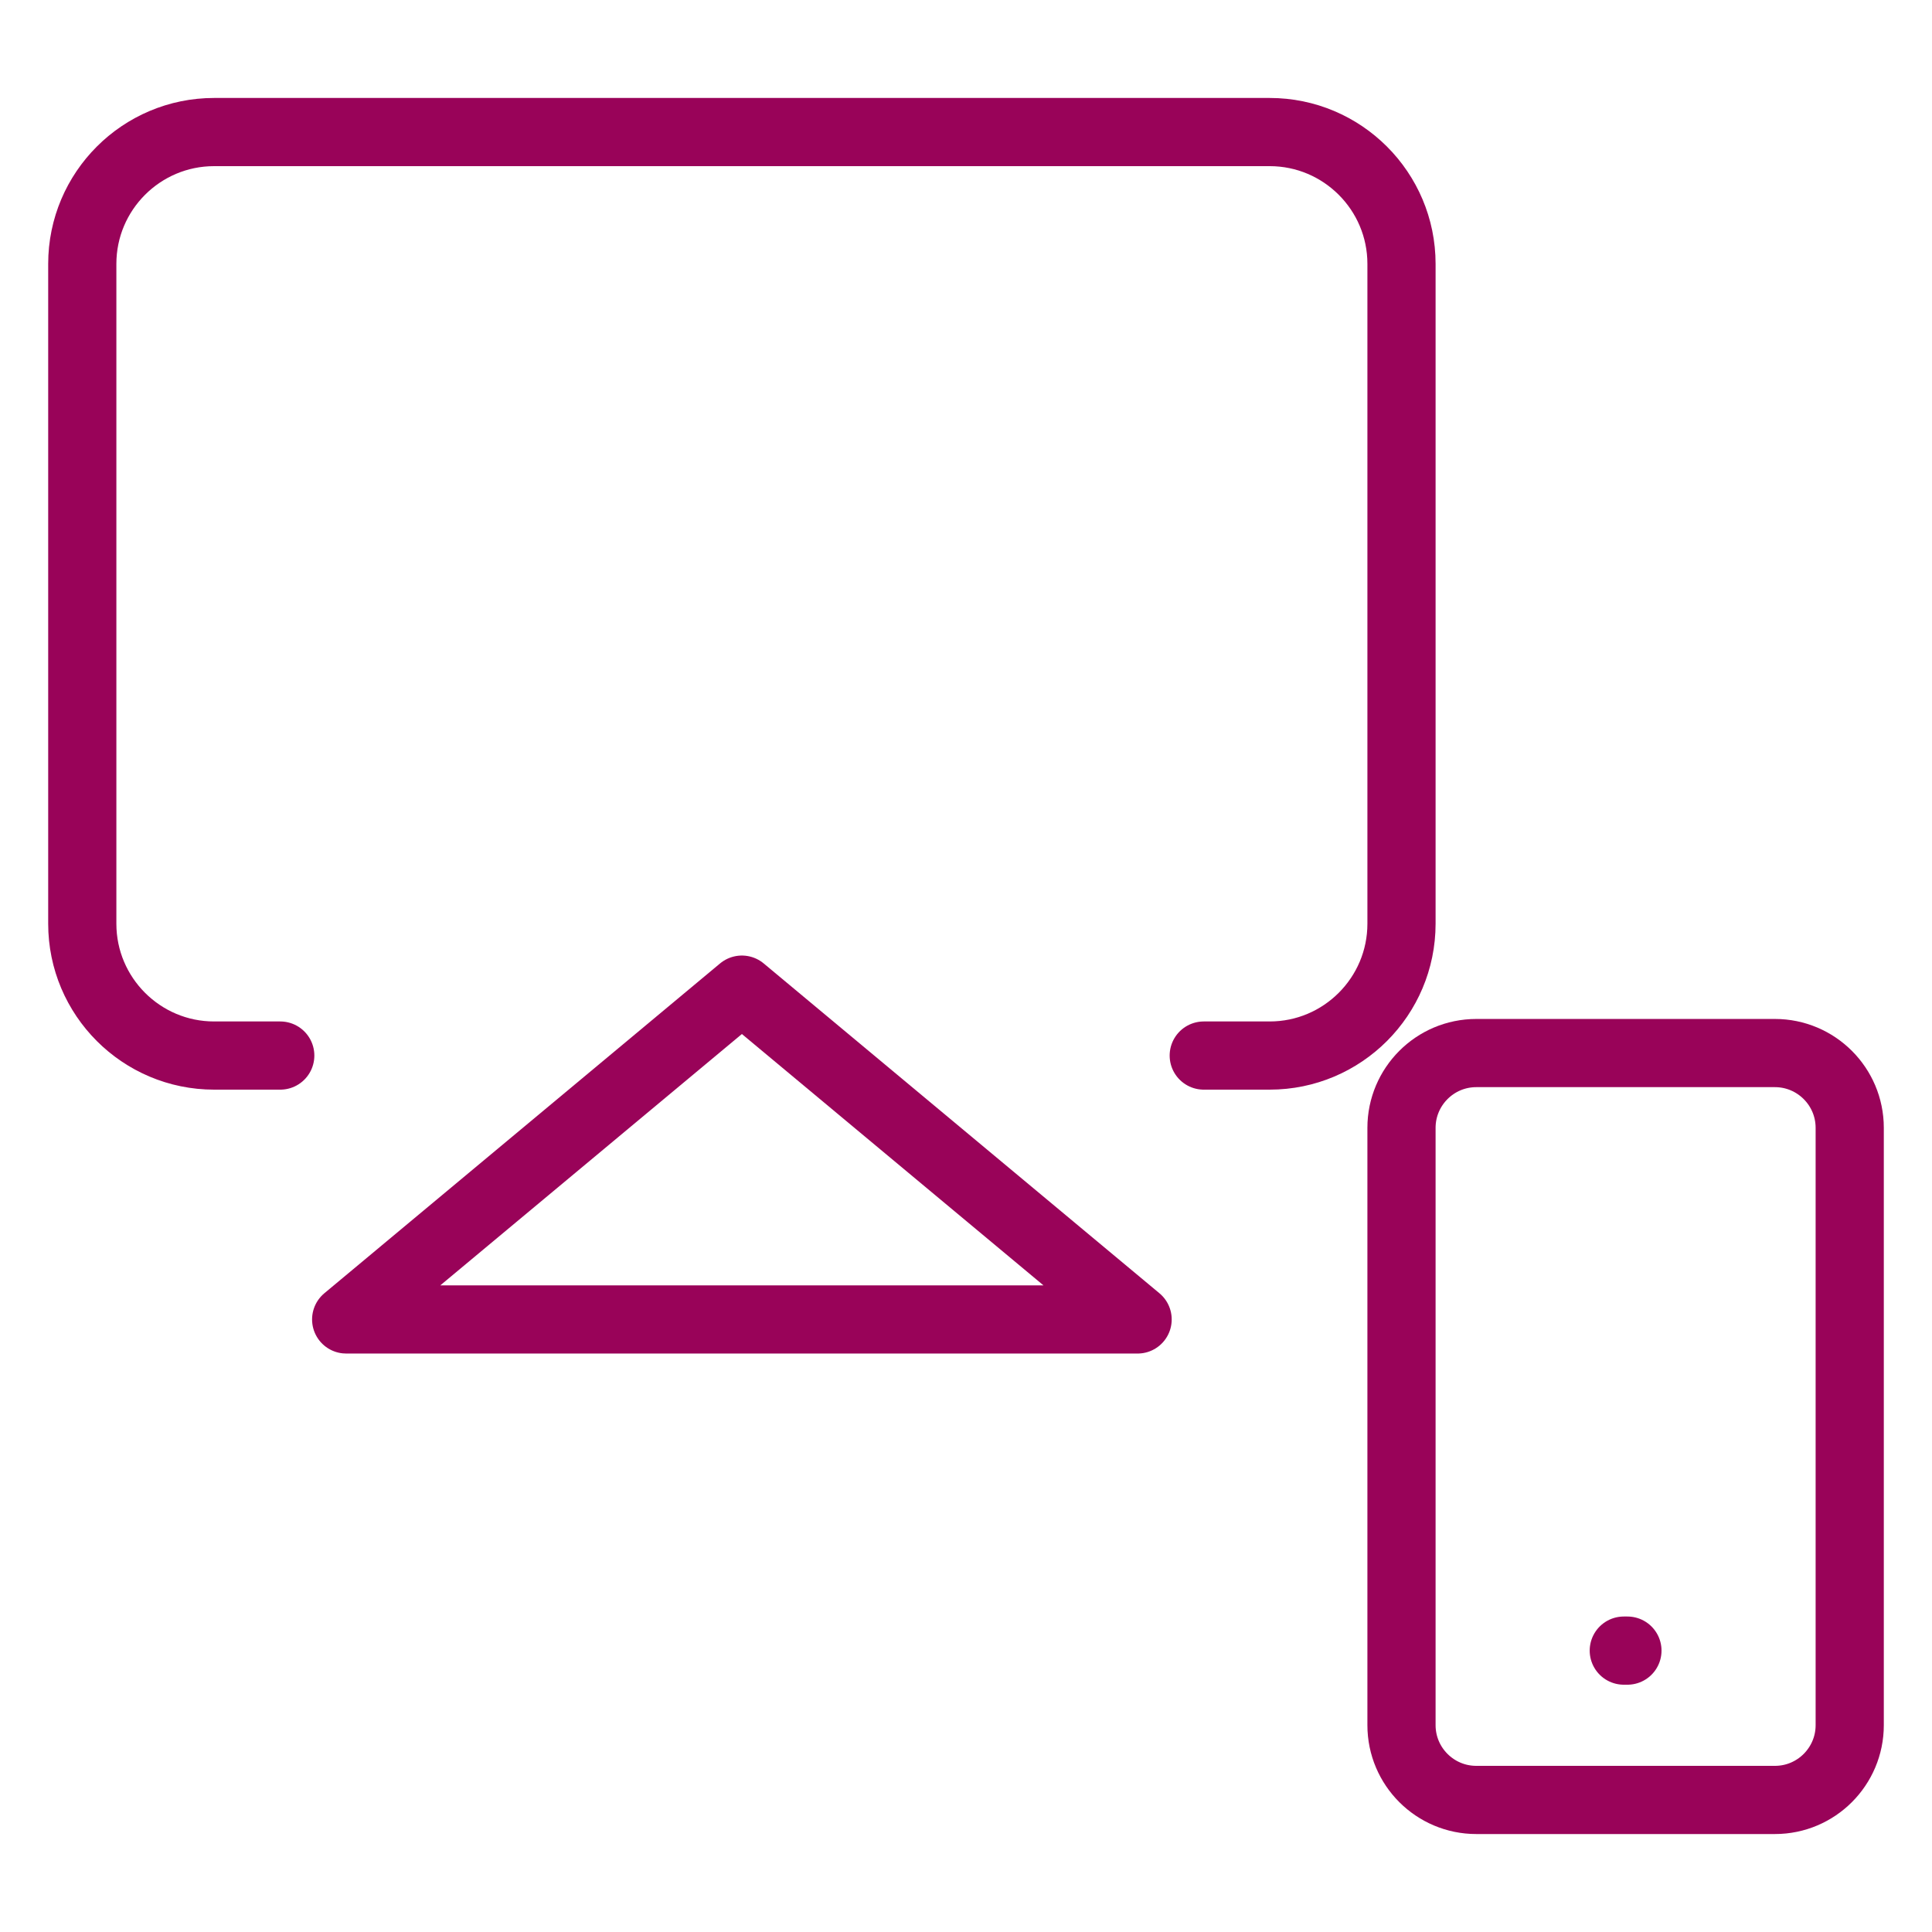
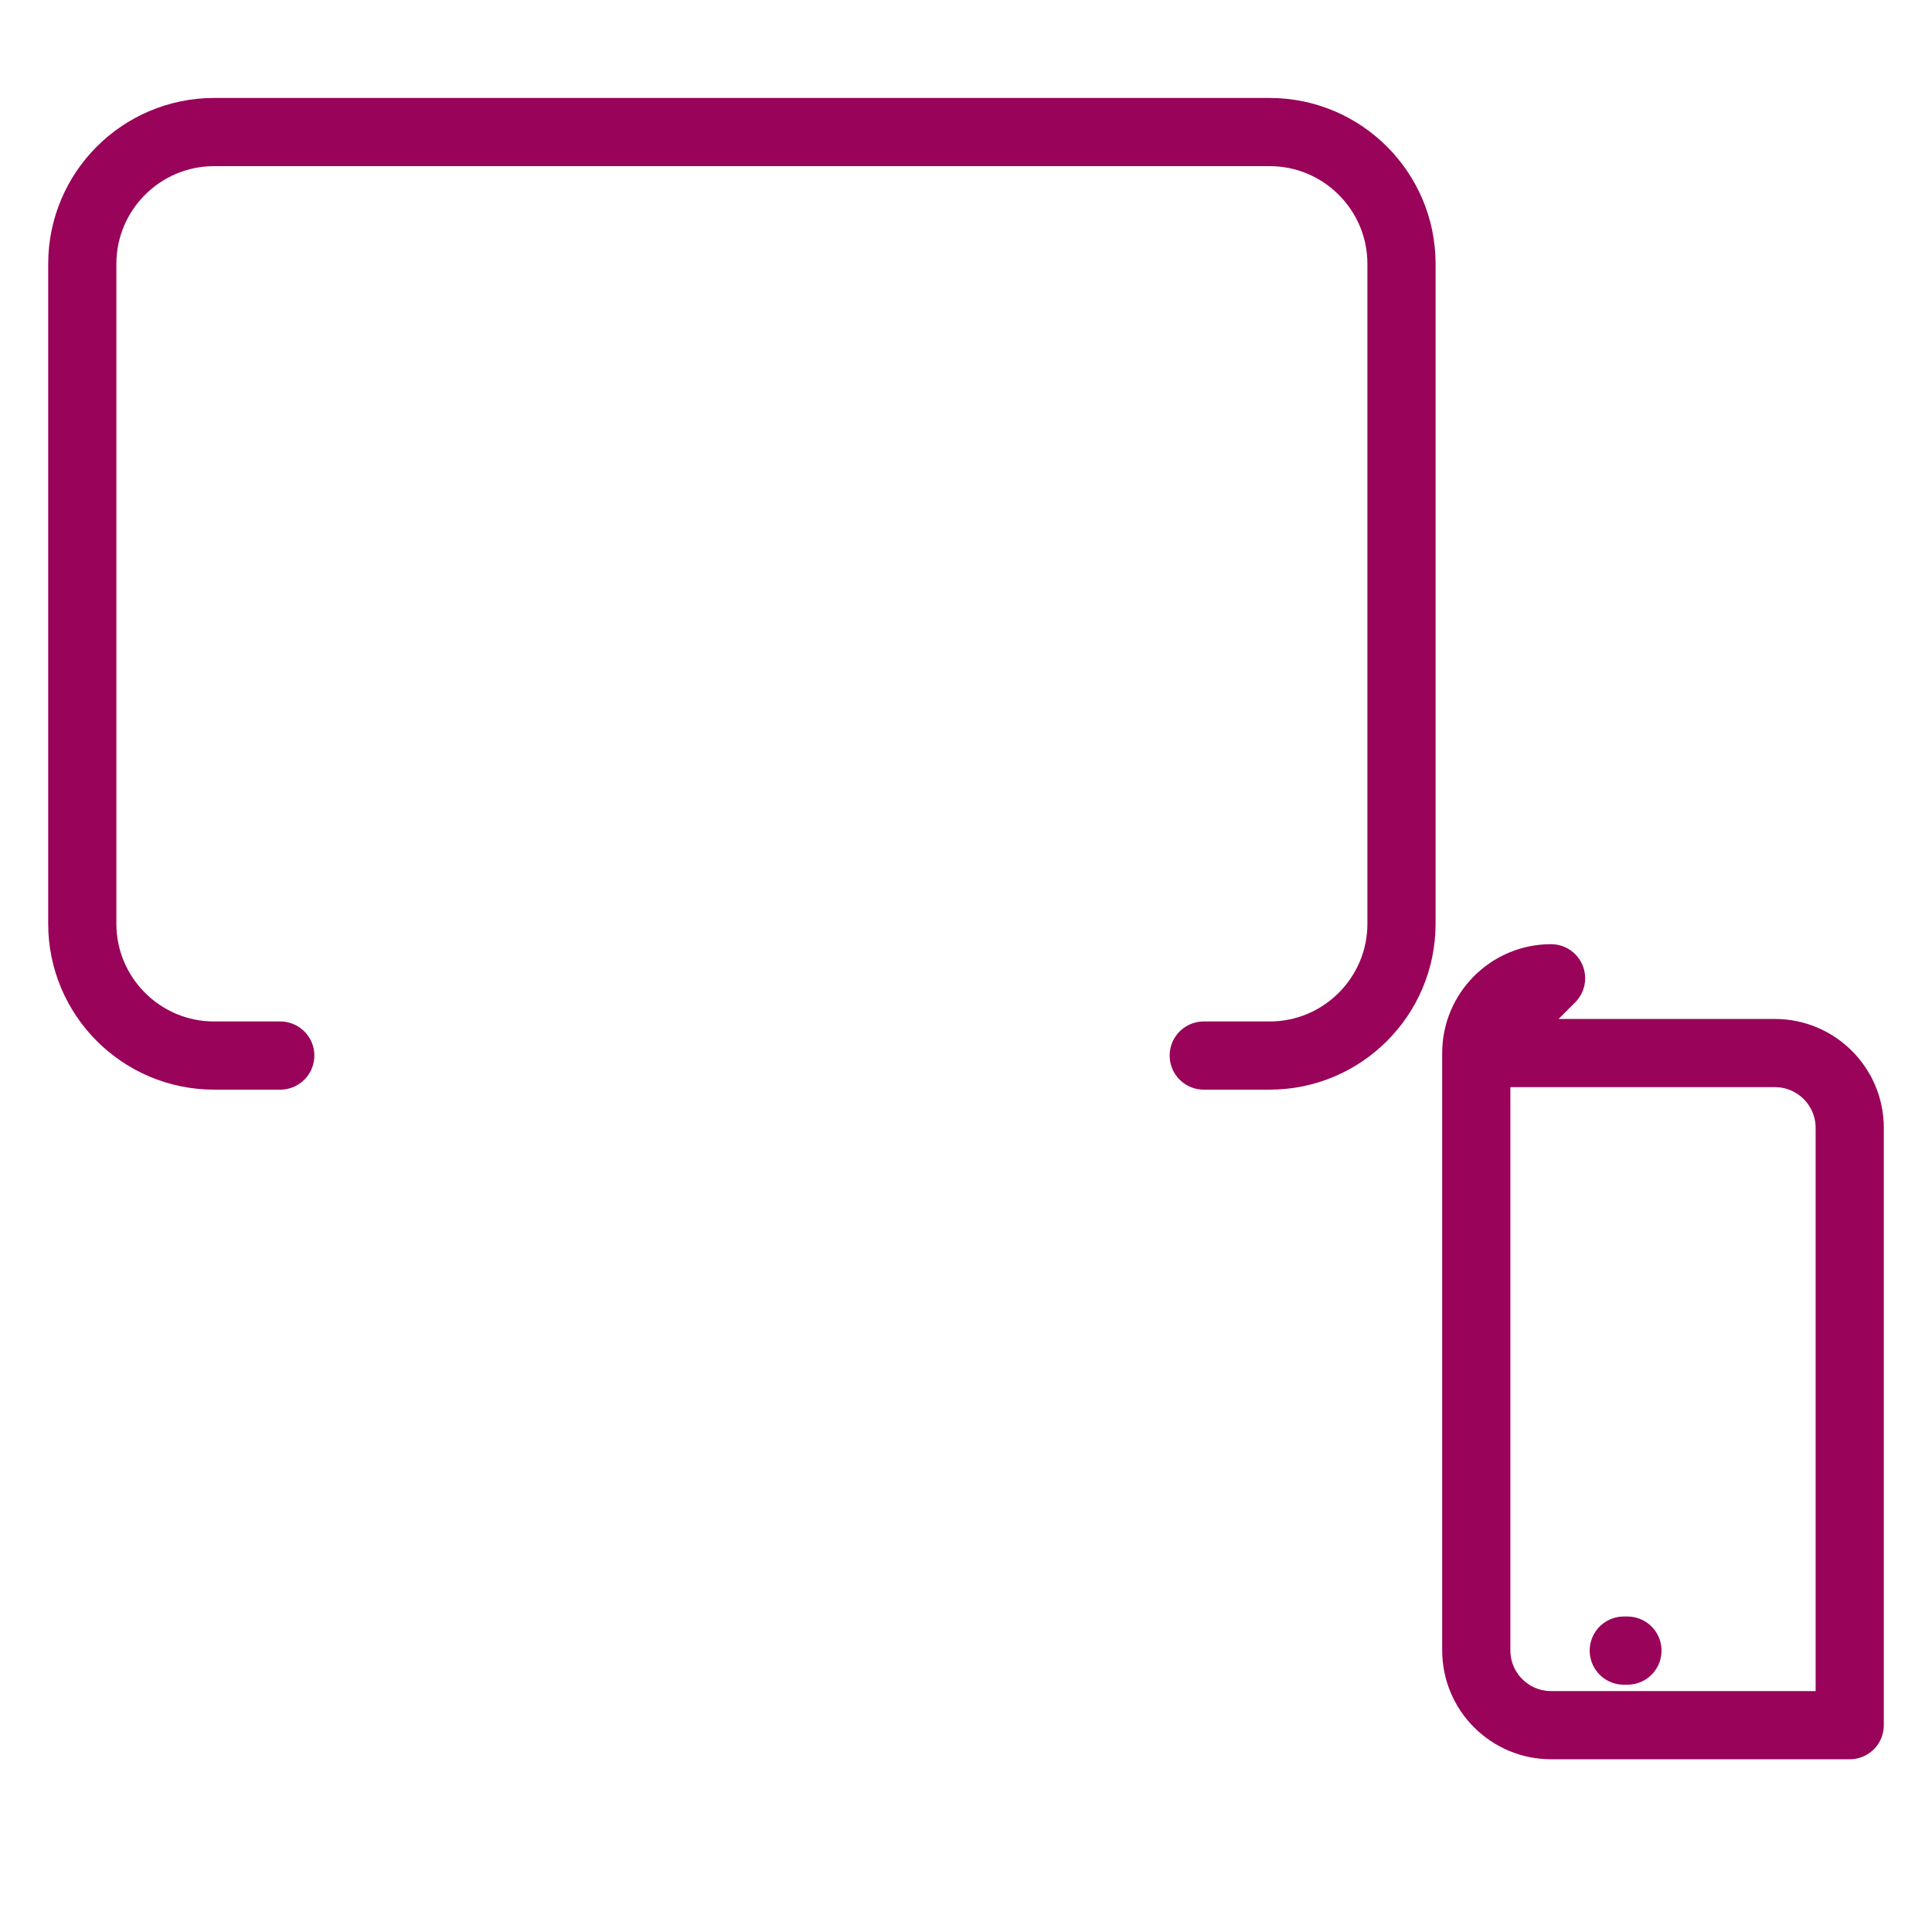
<svg xmlns="http://www.w3.org/2000/svg" id="Layer_1" data-name="Layer 1" viewBox="0 0 85 85">
  <defs>
    <style>      .cls-1 {        fill: none;        stroke: #990359;        stroke-linecap: round;        stroke-linejoin: round;        stroke-width: 3px;      }    </style>
  </defs>
  <g id="Grupo_4384" data-name="Grupo 4384">
    <g id="Icon_akar-mobile-device" data-name="Icon akar-mobile-device">
-       <path id="Trazado_22730" data-name="Trazado 22730" class="cls-1" d="M64.95,46.33h13.14c1.81,0,3.29,1.47,3.29,3.29v26.28c0,1.81-1.47,3.29-3.29,3.29h-13.14c-1.81,0-3.29-1.47-3.29-3.29v-26.28c0-1.81,1.47-3.29,3.29-3.29Z" />
+       <path id="Trazado_22730" data-name="Trazado 22730" class="cls-1" d="M64.95,46.33h13.14c1.81,0,3.29,1.47,3.29,3.29v26.28h-13.14c-1.81,0-3.29-1.47-3.29-3.29v-26.28c0-1.81,1.47-3.29,3.29-3.29Z" />
      <path id="Trazado_22731" data-name="Trazado 22731" class="cls-1" d="M71.44,72.62h.16" />
    </g>
    <g id="Icon_akar-airplay-video" data-name="Icon akar-airplay-video">
      <path id="Trazado_22735" data-name="Trazado 22735" class="cls-1" d="M12.33,46.44h-2.91c-3.2,0-5.8-2.6-5.8-5.8V11.61c0-3.2,2.6-5.8,5.8-5.8h46.44c3.2,0,5.8,2.6,5.8,5.8v29.03c0,3.2-2.6,5.8-5.8,5.8h-2.9" />
-       <path id="Trazado_22736" data-name="Trazado 22736" class="cls-1" d="M32.64,43.54l17.41,14.51H15.23l17.41-14.51Z" />
    </g>
  </g>
</svg>